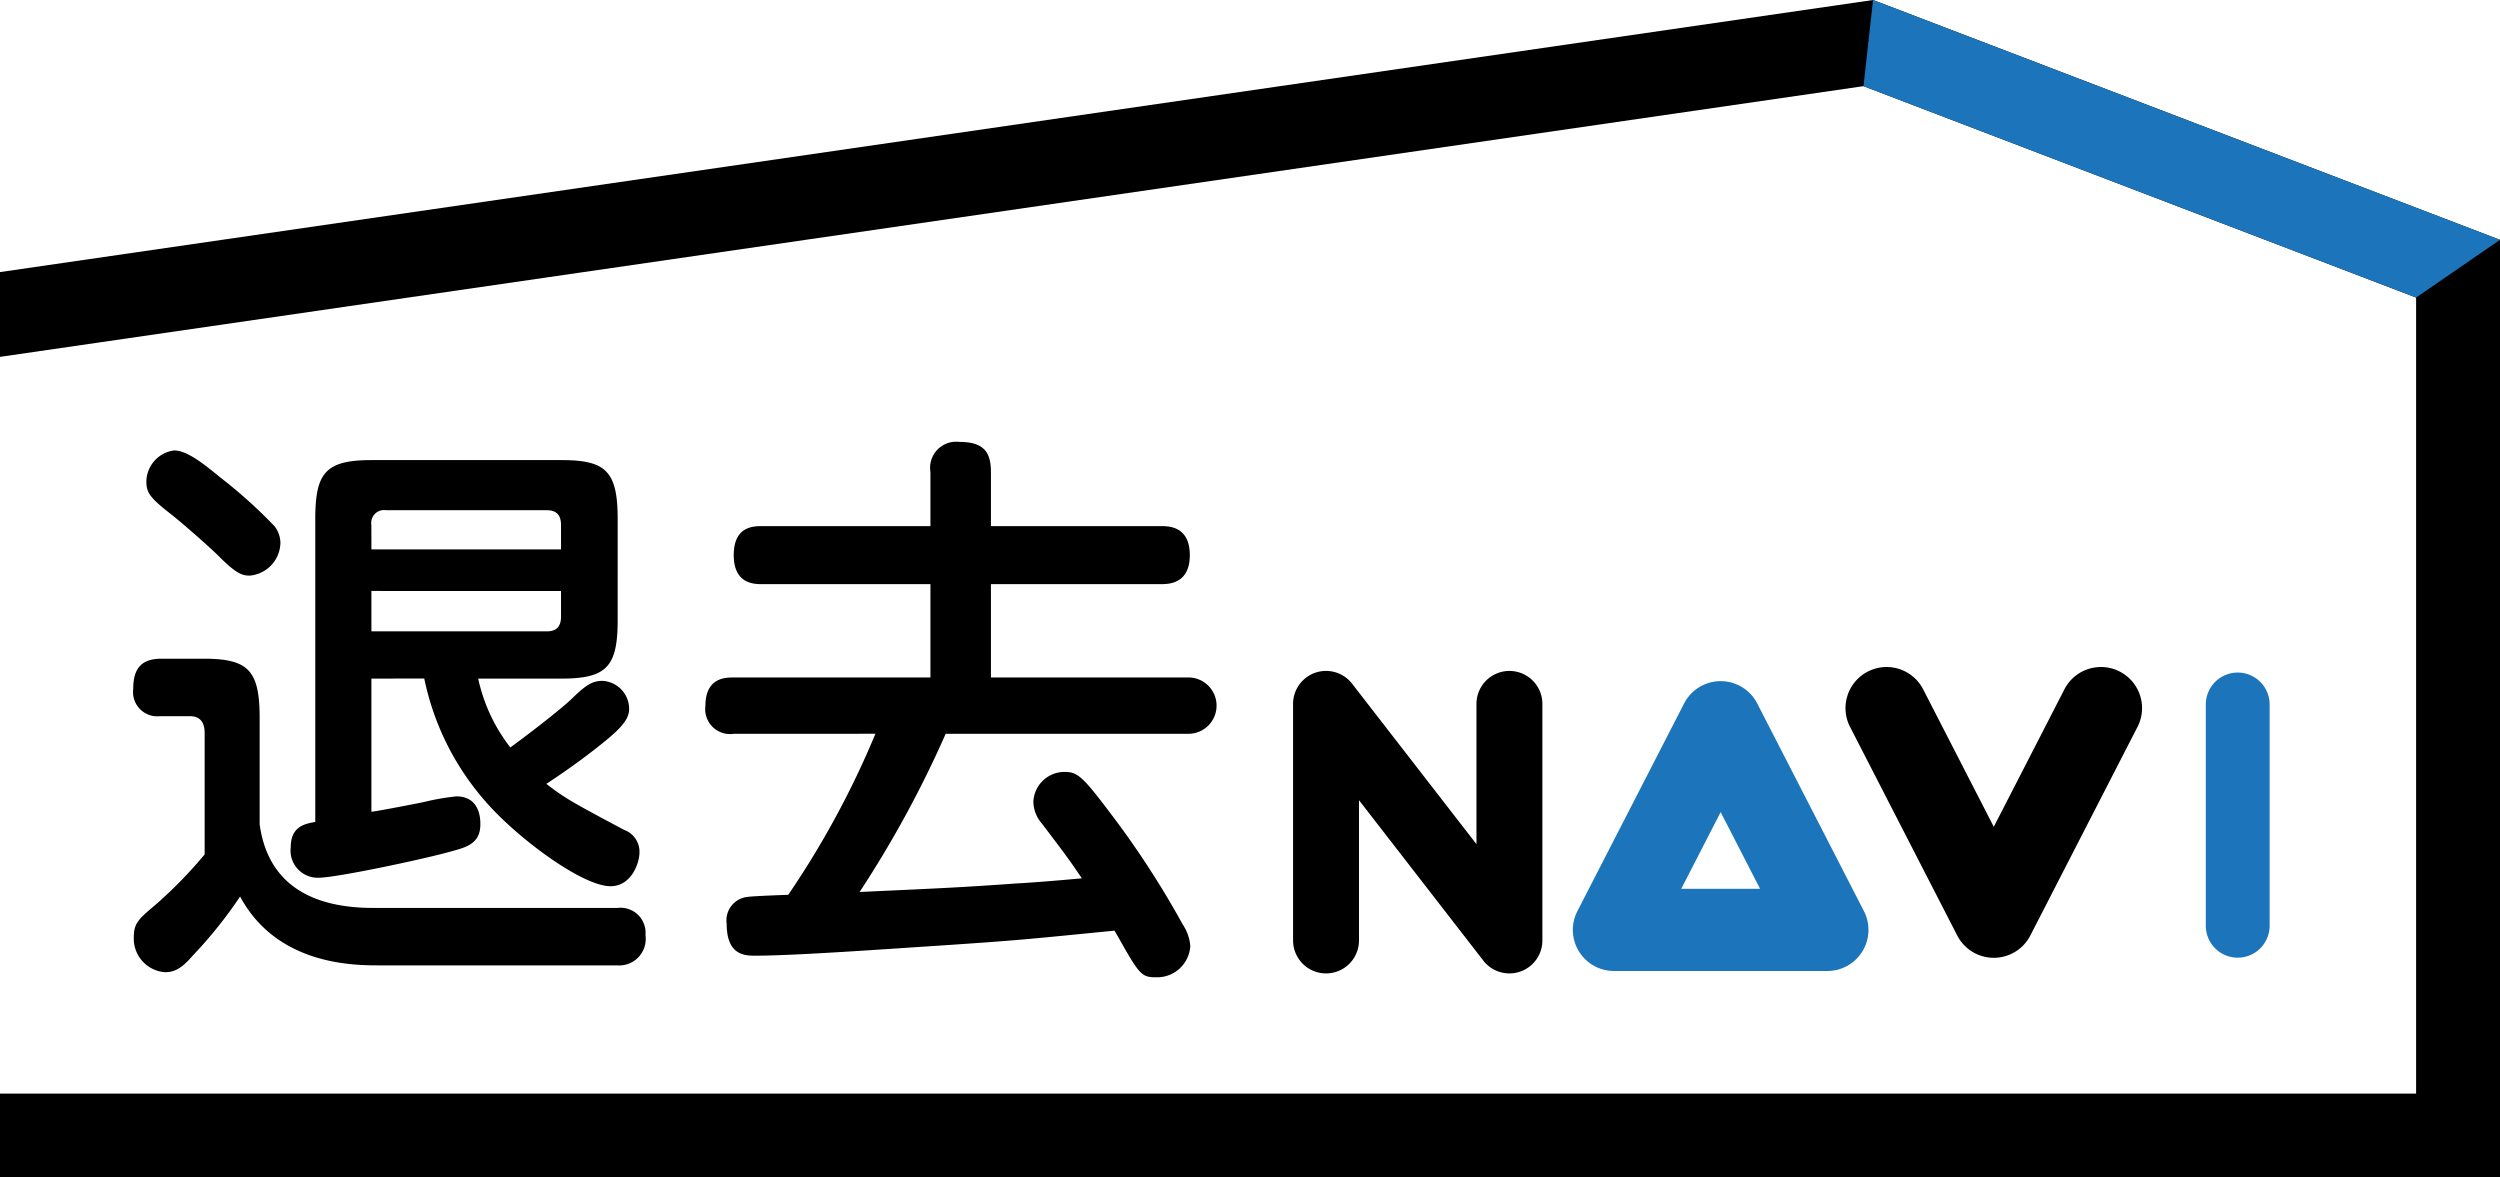
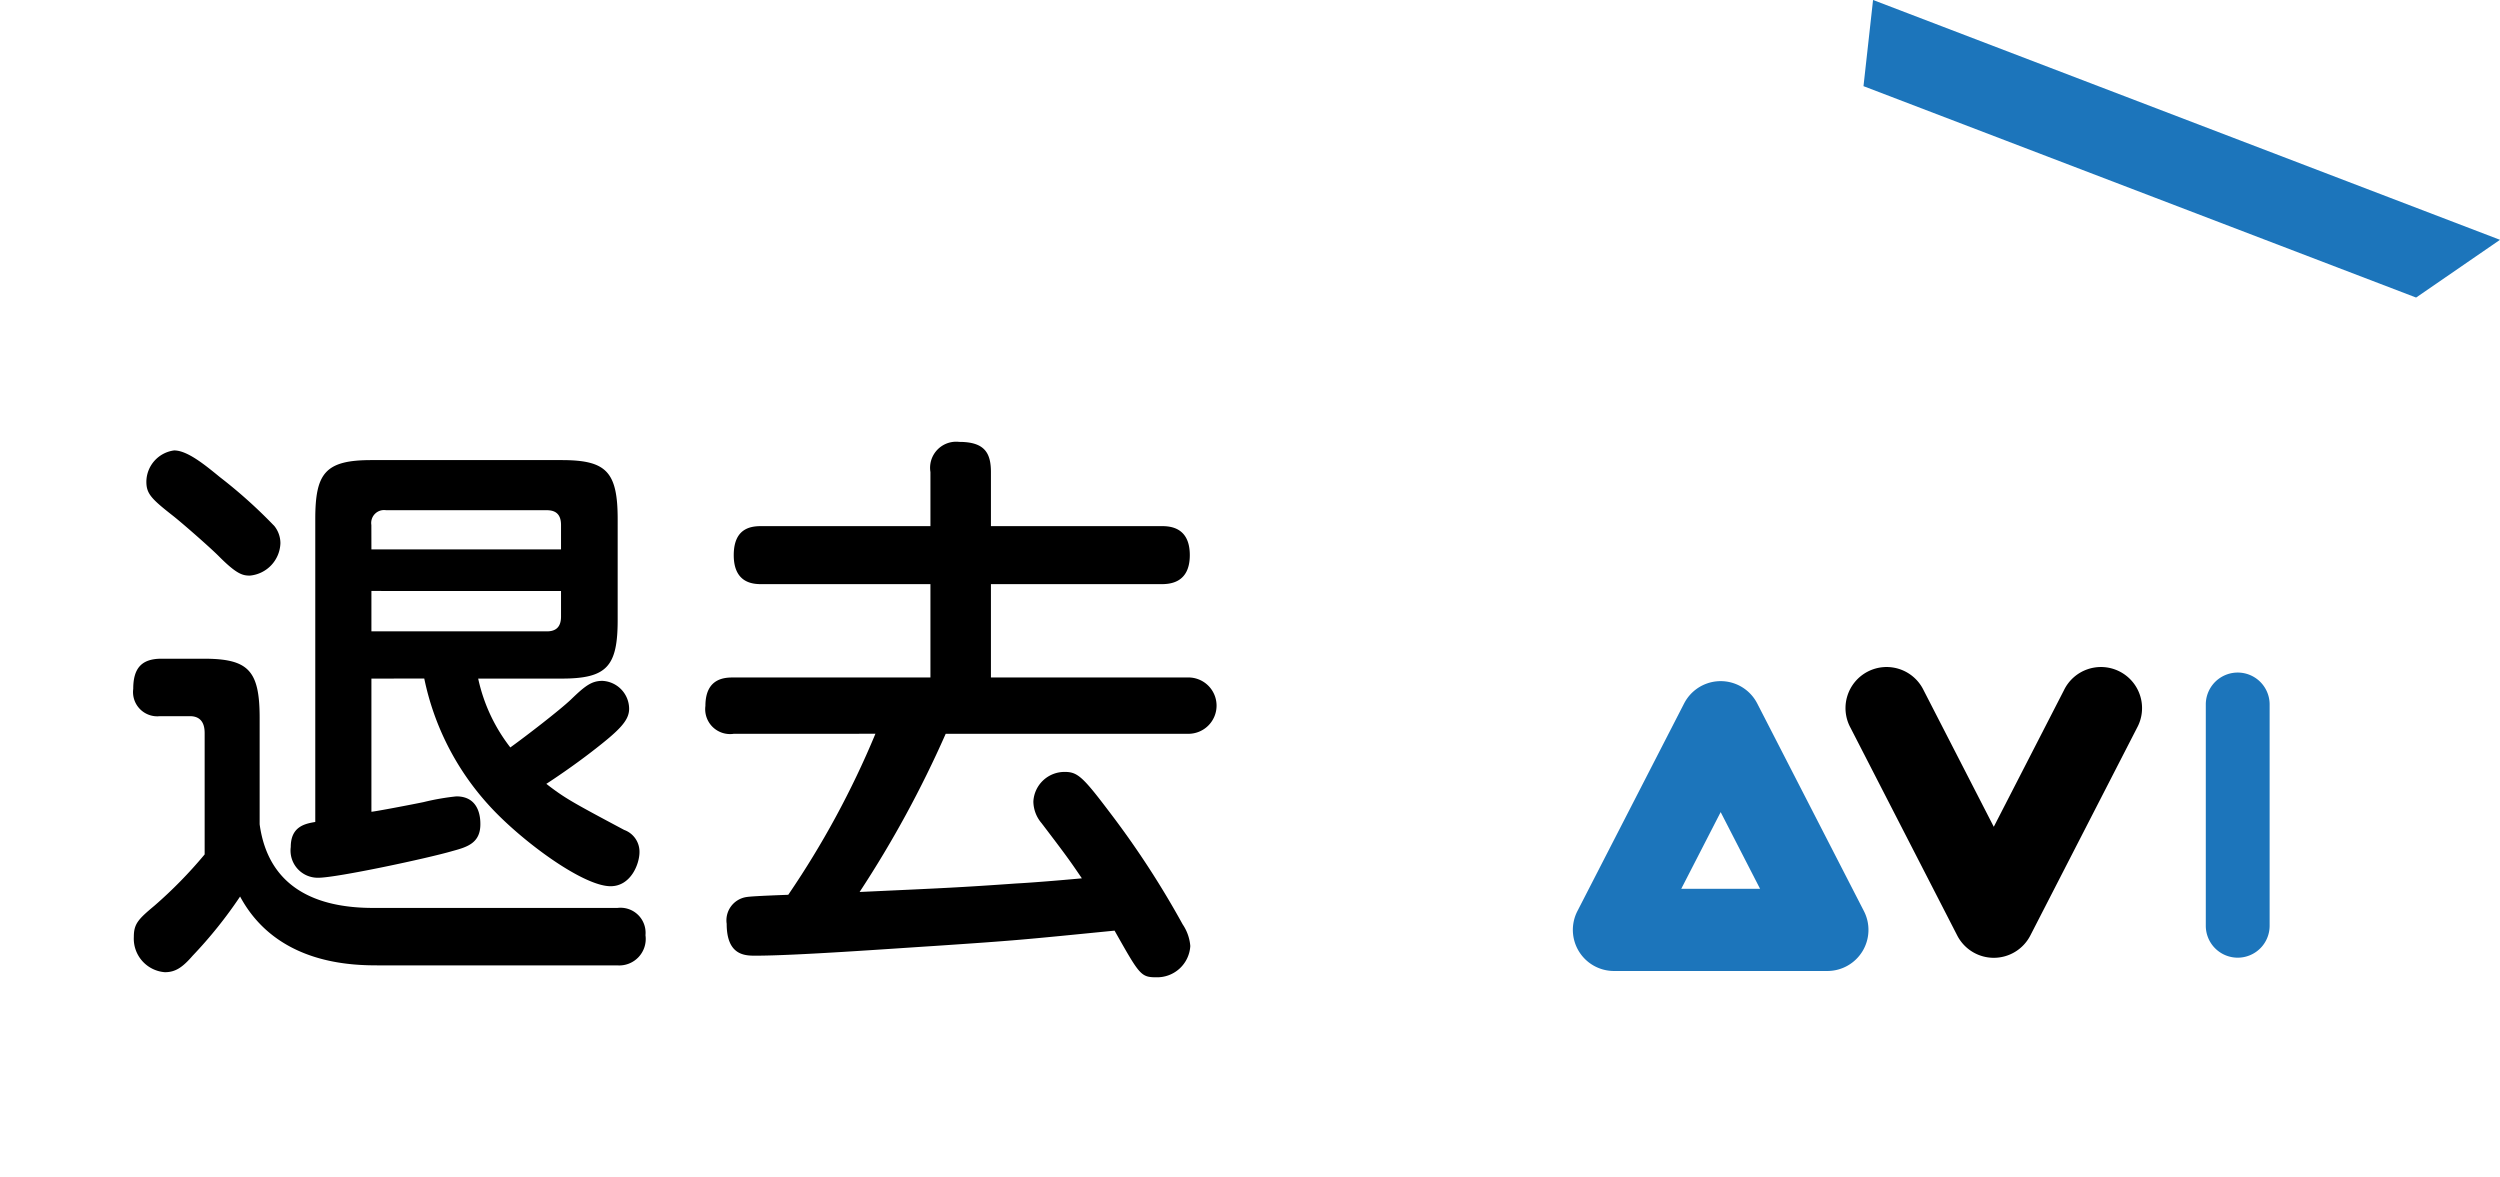
<svg xmlns="http://www.w3.org/2000/svg" width="237.209" height="111.725" viewBox="0 0 237.209 111.725">
  <g id="logo" transform="translate(-274.791 -1899.174)">
-     <path id="パス_8325" data-name="パス 8325" d="M452.514,1899.174,274.791,1924.99v8.044l176.815-25.685,52.434,20.058v75.531H274.791v7.96H512V1921.93Z" />
    <path id="パス_8326" data-name="パス 8326" d="M451.606,1907.349l52.434,20.058,7.96-5.478-59.486-22.756Z" fill="#1c75bb" />
    <g id="グループ_3812" data-name="グループ 3812">
      <path id="パス_8327" data-name="パス 8327" d="M333.4,1985.319a2.377,2.377,0,0,1,2.636,2.591,2.516,2.516,0,0,1-2.688,2.862H310.806c-2.429,0-9.719,0-13.234-6.533a42.018,42.018,0,0,1-4.5,5.615c-.982,1.134-1.655,1.566-2.637,1.566a3.191,3.191,0,0,1-2.946-3.347c0-1.243.413-1.674,1.964-2.97a42.057,42.057,0,0,0,4.756-4.859V1968.8c0-.432,0-1.673-1.4-1.673h-2.843a2.3,2.3,0,0,1-2.533-2.592c0-2,.827-2.861,2.688-2.861h3.981c4.239,0,5.325,1.08,5.325,5.615v10.095c.827,6.048,5.428,7.937,10.753,7.937Zm-37.74-40.87a46.716,46.716,0,0,1,5.17,4.644,2.63,2.63,0,0,1,.568,1.619,3.191,3.191,0,0,1-2.895,3.077c-.672,0-1.241-.108-3-1.889-.931-.918-3.464-3.131-4.291-3.779-2.068-1.62-2.533-2.106-2.533-3.24a3.023,3.023,0,0,1,2.636-2.969C292.557,1941.912,294.211,1943.262,295.659,1944.449Zm14.372,19.112v12.634c.259,0,3.929-.7,4.963-.918a23,23,0,0,1,3.1-.54c2.275,0,2.275,2.213,2.275,2.645,0,1.782-1.241,2.16-2.637,2.538-2.378.7-11.012,2.537-12.718,2.537a2.58,2.58,0,0,1-2.636-2.915c0-1.944,1.344-2.213,2.326-2.376v-28.721c0-4.373.931-5.615,5.325-5.615h18.043c4.239,0,5.325,1.08,5.325,5.615V1958c0,4.427-1.034,5.561-5.325,5.561h-7.91a16.189,16.189,0,0,0,3.05,6.533c1.5-1.08,4.653-3.509,5.739-4.535,1.344-1.3,1.964-1.782,3-1.782a2.665,2.665,0,0,1,2.533,2.646c0,1.134-.93,2.052-3.515,4.049-1.809,1.4-3.671,2.646-4.343,3.078,1.758,1.349,2.327,1.673,7.393,4.373a2.2,2.2,0,0,1,1.448,2.1c0,1.134-.827,3.239-2.74,3.239-2.688,0-8.686-4.481-11.632-7.774a25.455,25.455,0,0,1-6.049-11.932Zm0-12.255h17.991v-2.321c0-.972-.465-1.4-1.344-1.4H311.427a1.223,1.223,0,0,0-1.4,1.4Zm0,3.941v3.833h16.647c.879,0,1.344-.432,1.344-1.4v-2.43Z" />
      <path id="パス_8328" data-name="パス 8328" d="M344.411,1968.8a2.36,2.36,0,0,1-2.688-2.645c0-2.7,1.913-2.7,2.688-2.7h18.663V1954.6H347.1c-.724,0-2.689,0-2.689-2.753,0-2.7,1.81-2.753,2.689-2.753h15.974v-5.129a2.476,2.476,0,0,1,2.74-2.862c2.379,0,3,1.026,3,2.862v5.129h16.13c.724,0,2.74,0,2.74,2.753,0,2.7-1.965,2.753-2.74,2.753h-16.13v8.855h18.663a2.673,2.673,0,1,1,0,5.344H364.522a103.054,103.054,0,0,1-8.168,15.009c8.219-.377,9.564-.432,14.889-.809,1.137-.055,3.877-.27,6.2-.486-1.138-1.674-1.4-2.052-3.826-5.237a3.213,3.213,0,0,1-.776-2.052,2.958,2.958,0,0,1,3-2.807c1.241,0,1.758.539,4.446,4.1a85.39,85.39,0,0,1,6.721,10.366,4.283,4.283,0,0,1,.723,2.051,3.151,3.151,0,0,1-3.205,2.969c-1.5,0-1.6-.216-3.981-4.427-8.737.864-9.1.918-17.164,1.458-4.239.27-13.131.918-16.9.918-.982,0-2.74,0-2.74-3.024a2.236,2.236,0,0,1,1.861-2.537c.362-.054,1.086-.108,3.981-.216a84.748,84.748,0,0,0,8.272-15.279Z" />
    </g>
-     <path id="パス_8329" data-name="パス 8329" d="M418.009,1991.535a3.128,3.128,0,0,1-2.472-1.211l-11.8-15.224v13.308a3.127,3.127,0,1,1-6.254,0v-22.445a3.127,3.127,0,0,1,5.6-1.916l11.8,15.224v-13.308a3.127,3.127,0,0,1,6.255,0v22.445a3.126,3.126,0,0,1-3.127,3.127Z" />
    <path id="パス_8330" data-name="パス 8330" d="M487.113,1990.042a3.028,3.028,0,0,1-3.028-3.028v-21.051a3.029,3.029,0,0,1,6.057,0v21.051A3.029,3.029,0,0,1,487.113,1990.042Z" fill="#1c75bb" />
    <path id="パス_8331" data-name="パス 8331" d="M448.179,1991.305H427.928a3.9,3.9,0,0,1-3.468-5.681l10.126-19.705a3.9,3.9,0,0,1,6.936,0l10.125,19.705a3.9,3.9,0,0,1-3.468,5.681Zm-13.864-7.8h7.477l-3.738-7.275Z" fill="#1c75bb" />
    <path id="パス_8332" data-name="パス 8332" d="M463.968,1990.054a3.9,3.9,0,0,1-3.468-2.117l-10.125-19.707a3.9,3.9,0,1,1,6.936-3.563l6.657,12.956,6.657-12.956a3.9,3.9,0,1,1,6.936,3.563l-10.125,19.707A3.9,3.9,0,0,1,463.968,1990.054Z" />
  </g>
</svg>